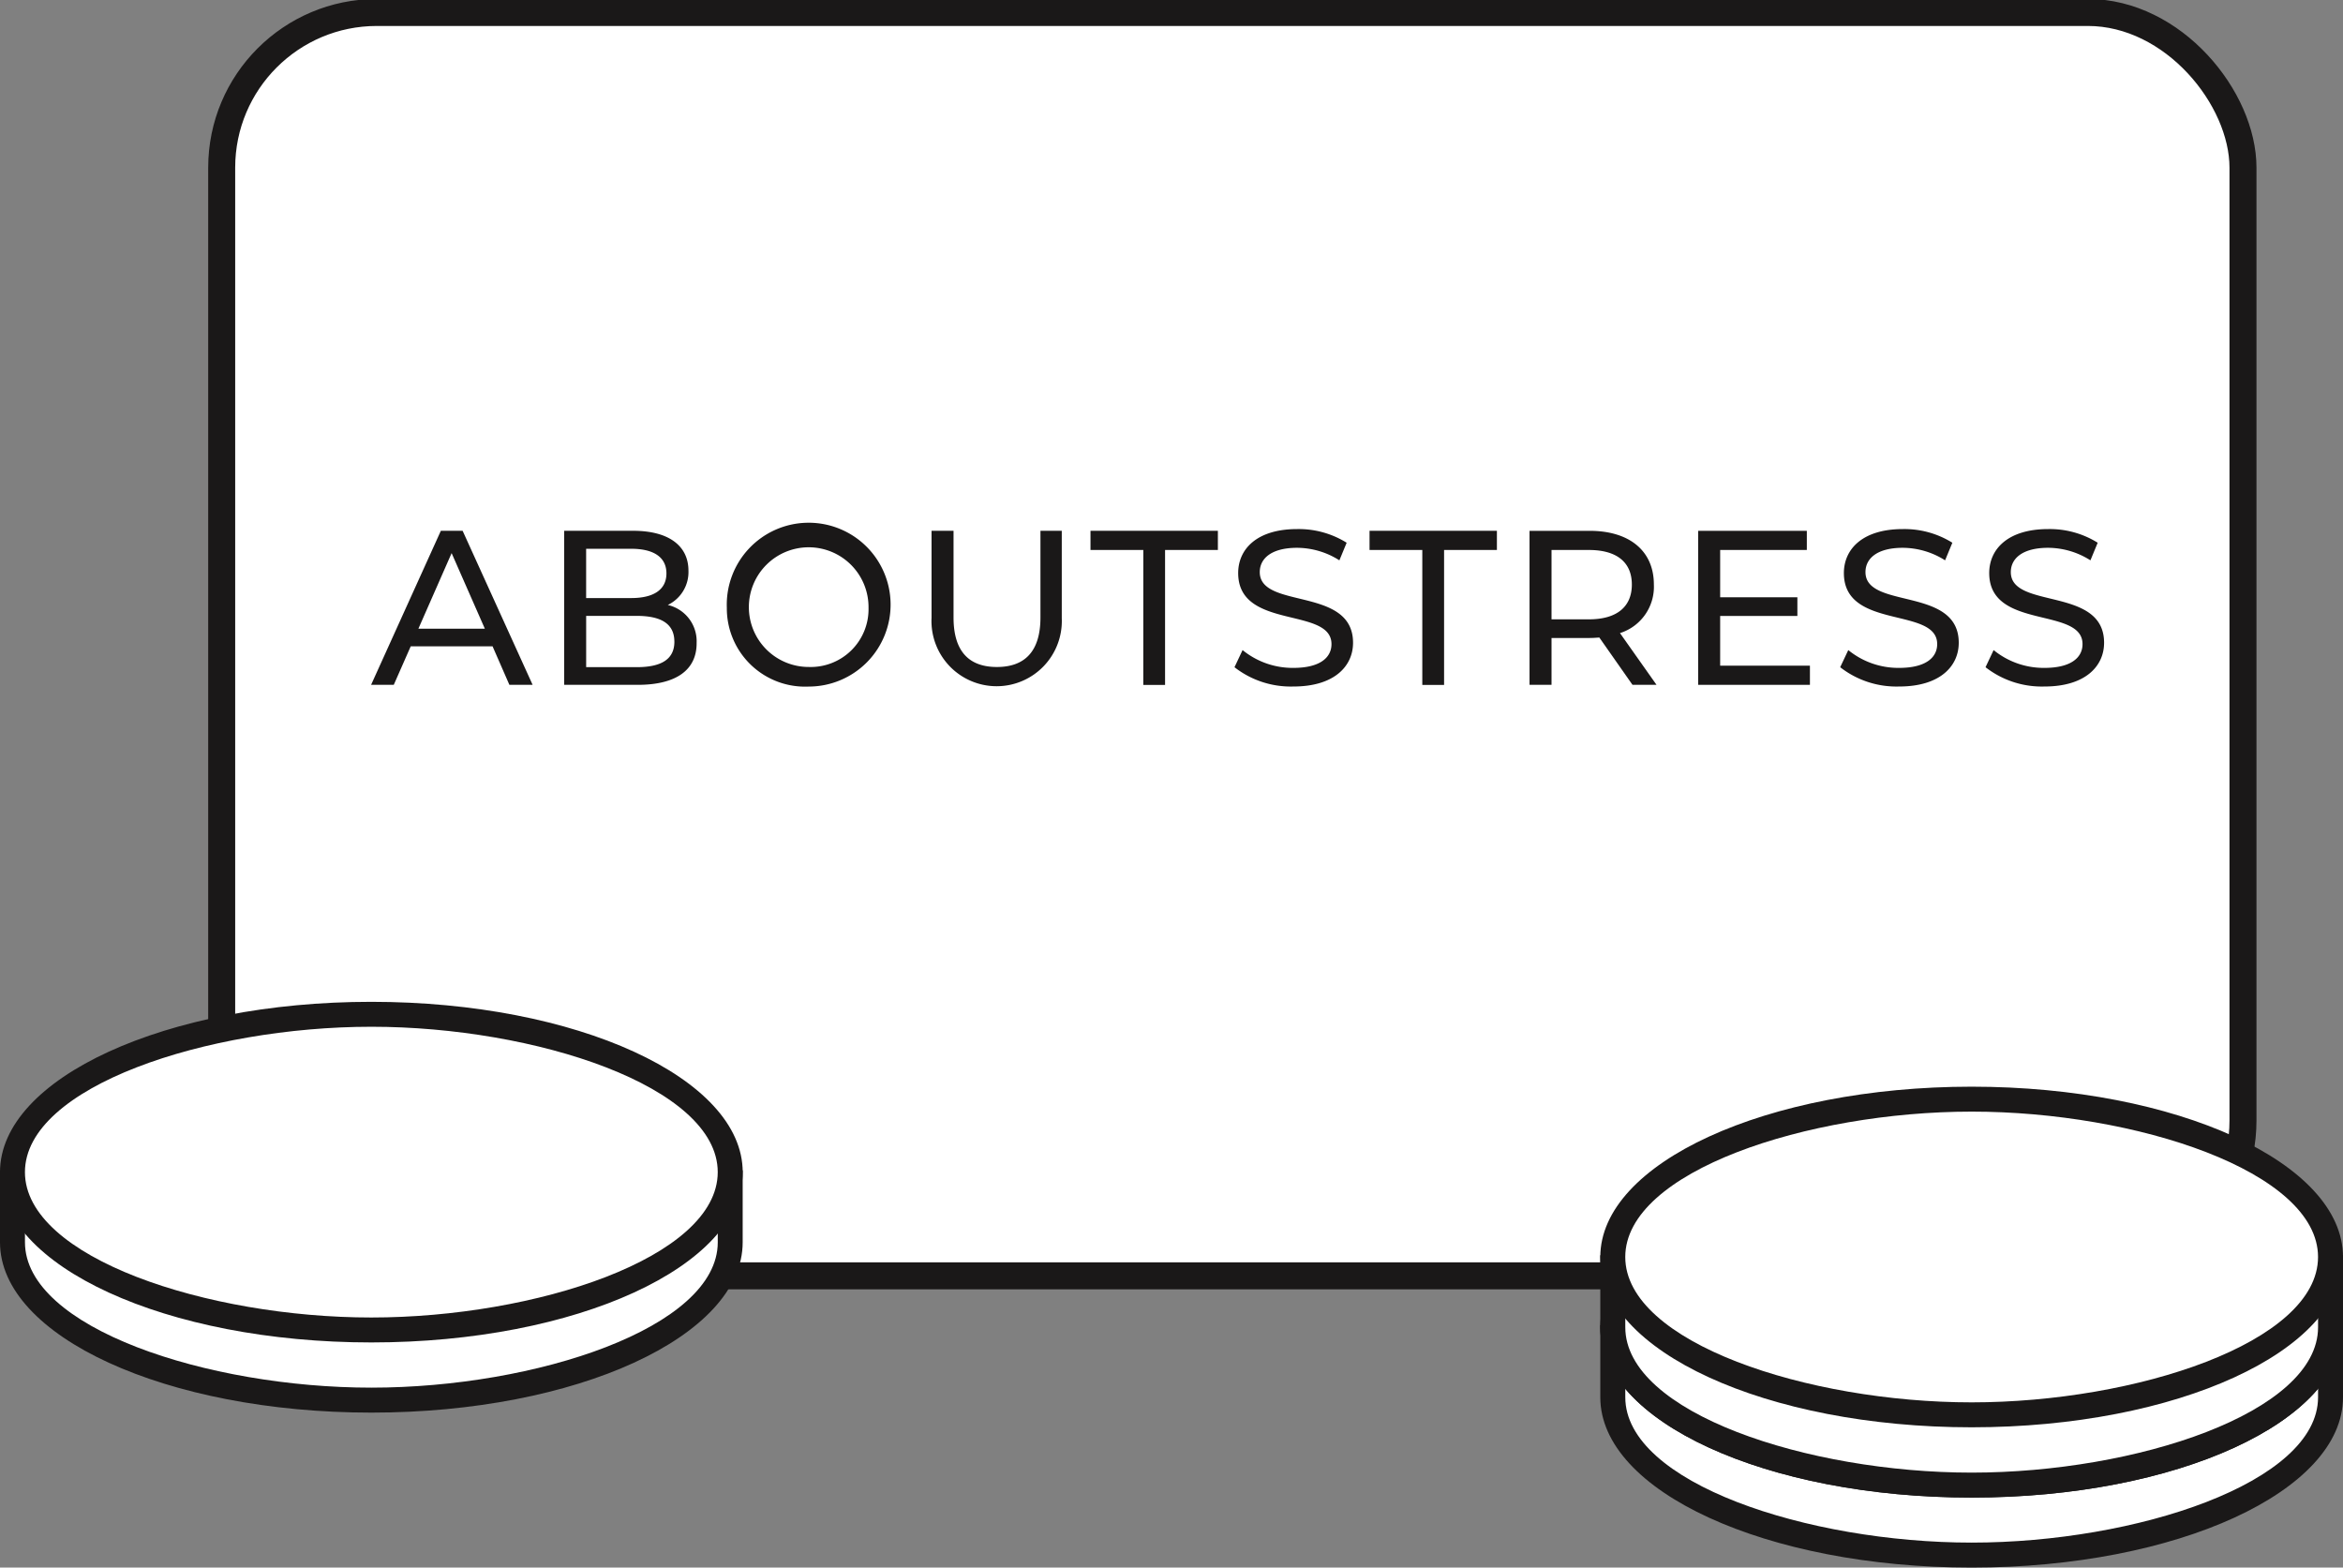
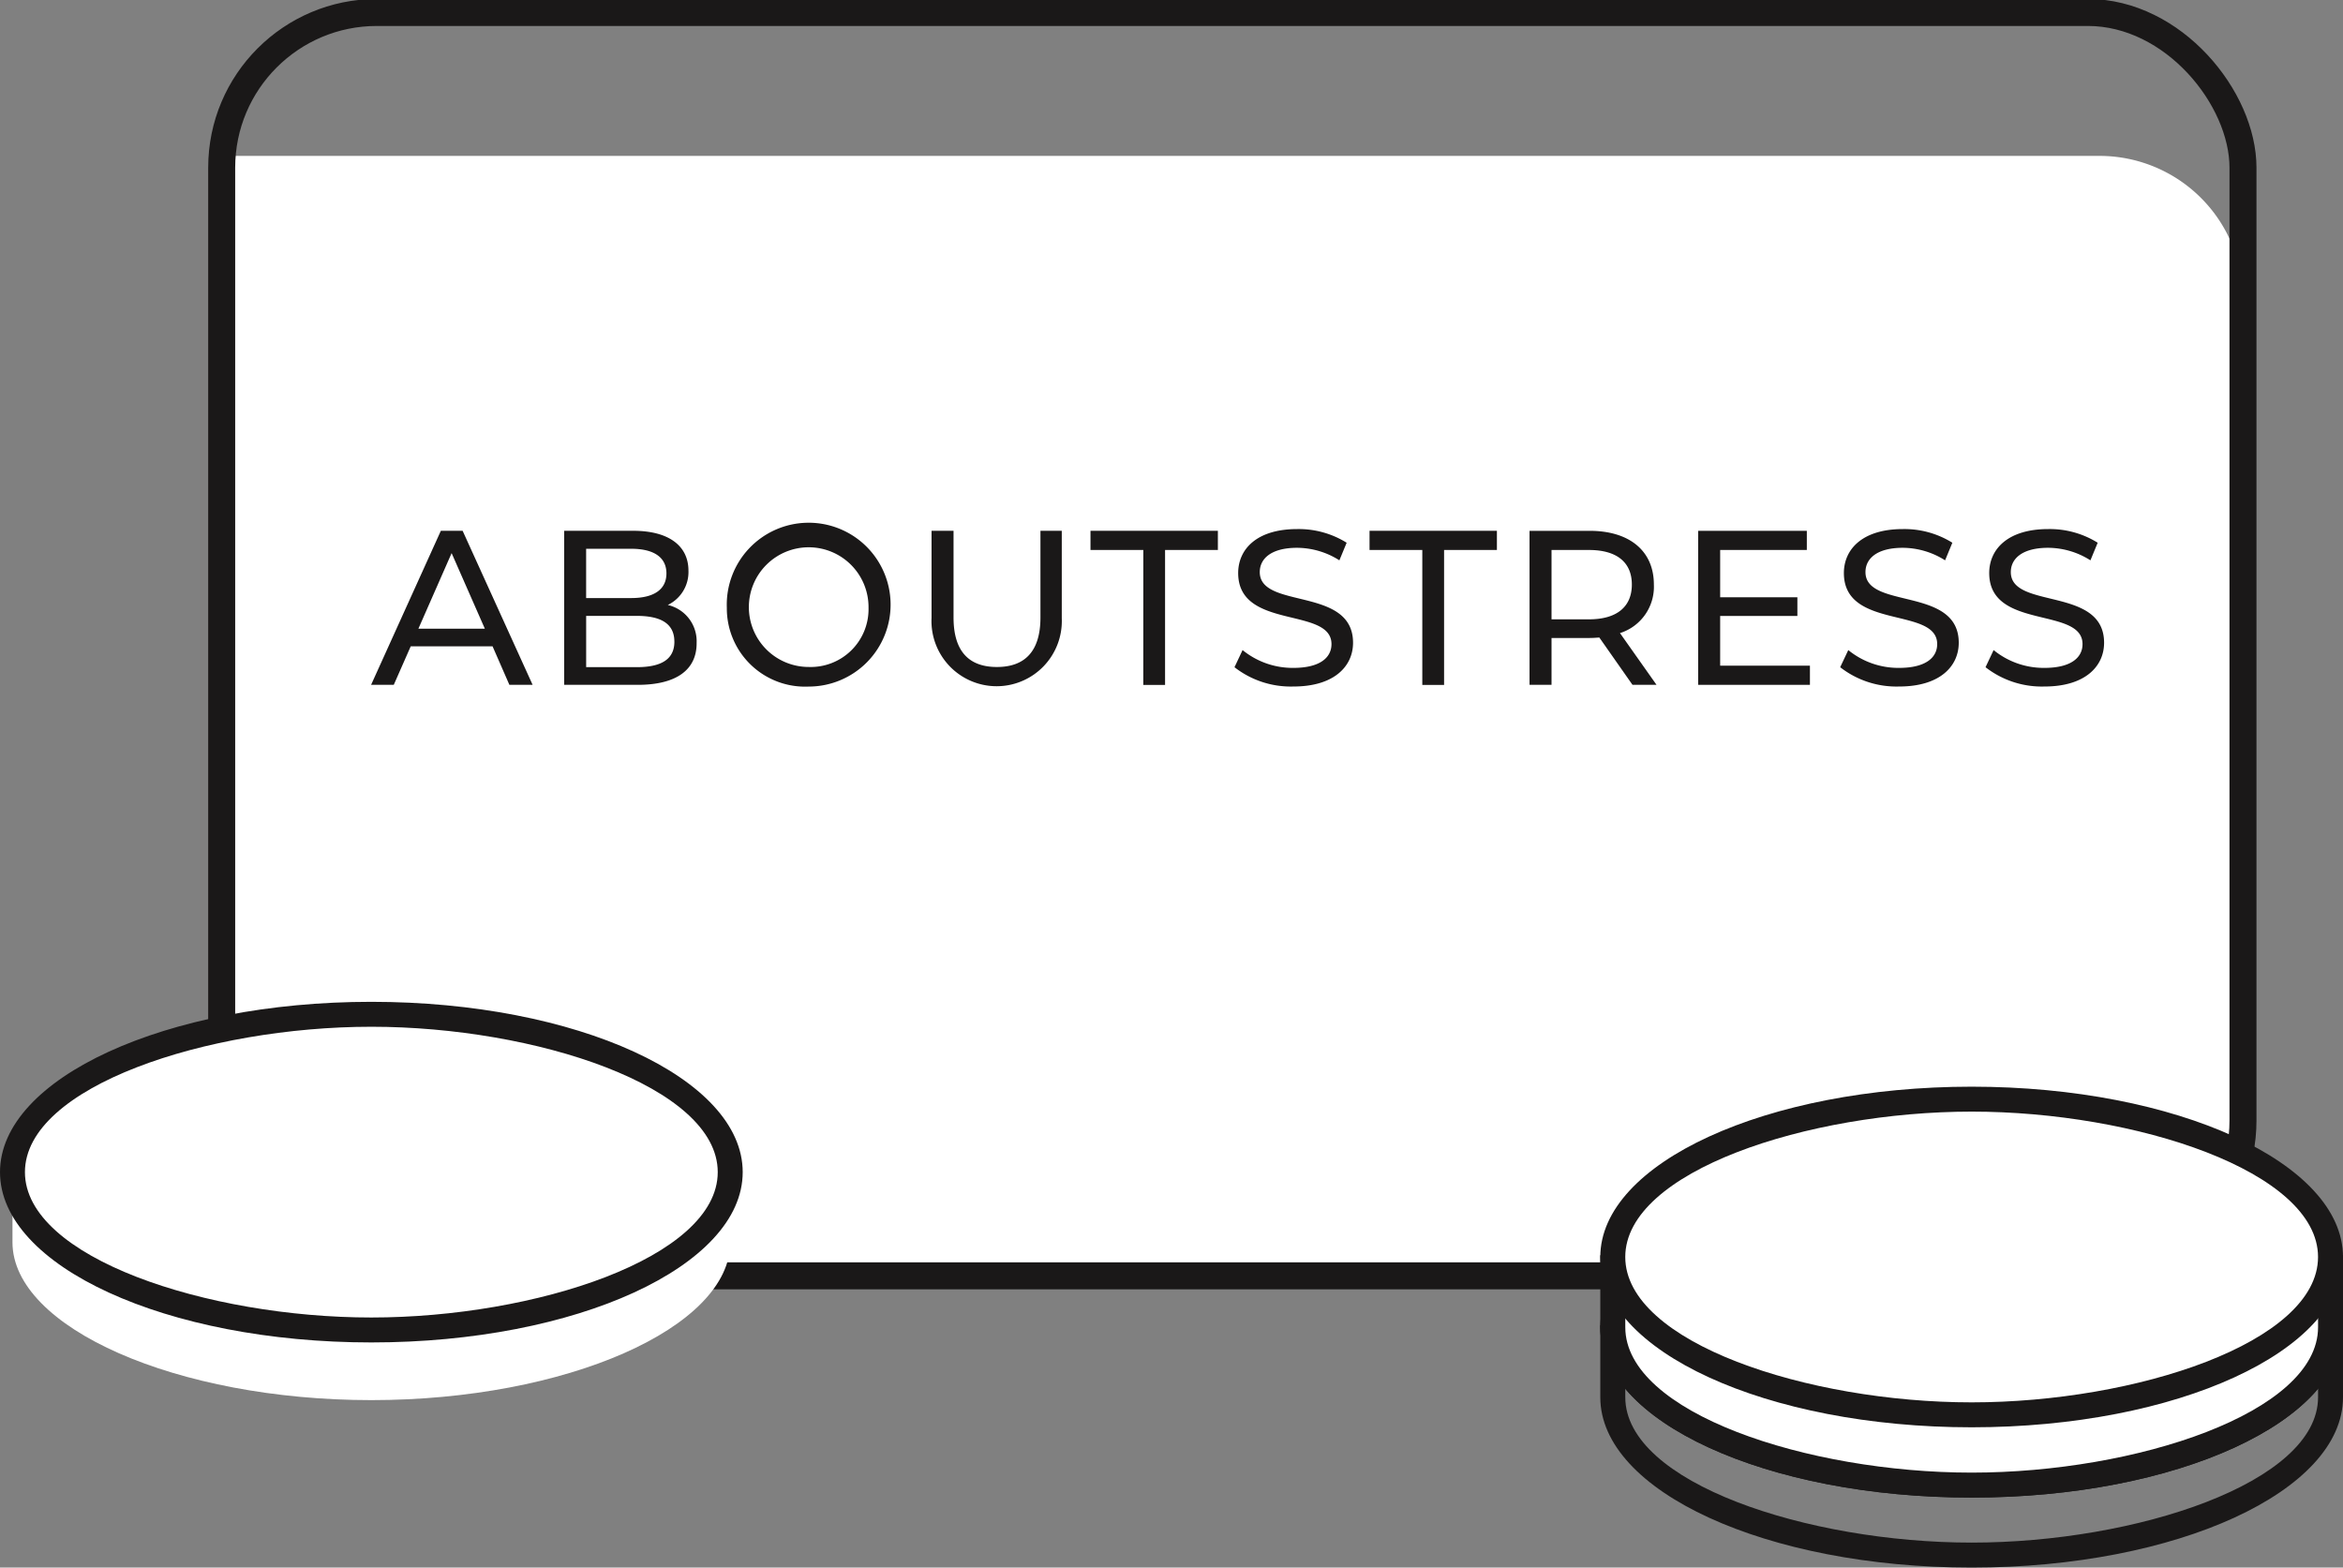
<svg xmlns="http://www.w3.org/2000/svg" width="86.811" height="58.078" viewBox="0 0 86.811 58.078">
  <rect x="0" y="0" width="86.811" height="58.078" fill="#808080" stroke="none" />
  <defs>
    <clipPath id="clip-path">
      <rect id="Rectangle_1578" data-name="Rectangle 1578" width="86.811" height="58.078" fill="none" />
    </clipPath>
  </defs>
  <g id="Group_609" data-name="Group 609" transform="translate(0 0)">
    <g id="Group_608" data-name="Group 608" transform="translate(0 0)" clip-path="url(#clip-path)">
-       <path id="Path_1352" data-name="Path 1352" d="M78.464,47.307H14.2a5.314,5.314,0,0,1-5.314-5.314V5.814A5.314,5.314,0,0,1,14.2.5H78.464a5.314,5.314,0,0,1,5.314,5.314v36.18a5.314,5.314,0,0,1-5.314,5.314" transform="translate(-0.673 -0.038)" fill="#fff" />
+       <path id="Path_1352" data-name="Path 1352" d="M78.464,47.307H14.2a5.314,5.314,0,0,1-5.314-5.314V5.814H78.464a5.314,5.314,0,0,1,5.314,5.314v36.18a5.314,5.314,0,0,1-5.314,5.314" transform="translate(-0.673 -0.038)" fill="#fff" />
      <rect id="Rectangle_1577" data-name="Rectangle 1577" width="74.891" height="46.807" rx="5.749" transform="translate(8.214 0.462)" fill="none" stroke="#1a1818" stroke-width="1" />
      <path id="Path_1353" data-name="Path 1353" d="M13.8,55.166C6.59,55.166.5,52.488.5,49.318V47.11H1.531l.136-.131C3.844,44.847,8.606,43.47,13.8,43.47s9.952,1.377,12.129,3.509l.136.131h1.031v2.208c0,3.17-6.089,5.848-13.3,5.848" transform="translate(-0.038 -3.292)" fill="#fff" />
-       <path id="Path_1354" data-name="Path 1354" d="M13.76,43.894c5.077,0,9.711,1.325,11.806,3.376l.27.263h.758V49.28c0,3.174-6.763,5.386-12.834,5.386S.925,52.454.925,49.28V47.534h.758l.27-.263c2.093-2.051,6.73-3.376,11.807-3.376m0-.924c-5.515,0-10.258,1.492-12.454,3.64H0v2.67c0,3.485,6.159,6.31,13.759,6.31s13.758-2.825,13.758-6.31V46.61h-1.3c-2.2-2.148-6.939-3.64-12.454-3.64" transform="translate(0 -3.254)" fill="#1a1818" />
      <path id="Path_1355" data-name="Path 1355" d="M13.8,52.355C6.59,52.355.5,49.676.5,46.507s6.09-5.848,13.3-5.848,13.3,2.678,13.3,5.848S21,52.355,13.8,52.355" transform="translate(-0.038 -3.079)" fill="#fff" />
      <path id="Path_1356" data-name="Path 1356" d="M13.759,41.082c6.071,0,12.834,2.212,12.834,5.386s-6.764,5.386-12.834,5.386S.924,49.642.924,46.468s6.764-5.386,12.834-5.386m0-.924C6.159,40.158,0,42.983,0,46.468s6.159,6.31,13.759,6.31,13.759-2.825,13.759-6.31-6.159-6.31-13.759-6.31" transform="translate(0 -3.041)" fill="#1a1818" />
-       <path id="Path_1357" data-name="Path 1357" d="M77.948,61.379c-7.207,0-13.3-2.678-13.3-5.848V53.323h1.031l.135-.131c2.177-2.131,6.939-3.509,12.13-3.509s9.954,1.377,12.13,3.509l.135.131h1.032v2.208c0,3.17-6.089,5.848-13.3,5.848" transform="translate(-4.896 -3.762)" fill="#fff" />
      <path id="Path_1358" data-name="Path 1358" d="M77.91,50.106c5.077,0,9.711,1.325,11.807,3.376l.27.263h.758v1.746c0,3.174-6.764,5.386-12.834,5.386s-12.834-2.212-12.834-5.386V53.746h.758l.27-.263c2.094-2.051,6.73-3.376,11.807-3.376m0-.924c-5.515,0-10.258,1.492-12.454,3.64H64.151v2.67c0,3.485,6.159,6.31,13.759,6.31s13.759-2.825,13.759-6.31v-2.67H90.363c-2.2-2.148-6.939-3.64-12.454-3.64" transform="translate(-4.858 -3.724)" fill="#1a1818" />
      <path id="Path_1359" data-name="Path 1359" d="M77.948,58.567c-7.207,0-13.3-2.678-13.3-5.848s6.089-5.848,13.3-5.848,13.3,2.678,13.3,5.848-6.089,5.848-13.3,5.848" transform="translate(-4.896 -3.549)" fill="#fff" />
      <path id="Path_1360" data-name="Path 1360" d="M77.91,47.3c6.071,0,12.834,2.212,12.834,5.386S83.98,58.067,77.91,58.067s-12.834-2.212-12.834-5.386S71.839,47.3,77.91,47.3m0-.924c-7.6,0-13.759,2.825-13.759,6.31s6.159,6.31,13.759,6.31,13.759-2.825,13.759-6.31-6.159-6.31-13.759-6.31" transform="translate(-4.858 -3.511)" fill="#1a1818" />
      <path id="Path_1361" data-name="Path 1361" d="M77.948,58.567c-7.207,0-13.3-2.678-13.3-5.848V50.511h1.031l.135-.131c2.177-2.131,6.939-3.509,12.13-3.509s9.954,1.377,12.13,3.509l.135.131h1.032v2.208c0,3.17-6.089,5.848-13.3,5.848" transform="translate(-4.896 -3.549)" fill="#fff" />
      <path id="Path_1362" data-name="Path 1362" d="M77.91,47.3c5.077,0,9.711,1.325,11.807,3.376l.27.263h.758v1.746c0,3.174-6.764,5.386-12.834,5.386s-12.834-2.212-12.834-5.386V50.935h.758l.27-.263C68.2,48.621,72.833,47.3,77.91,47.3m0-.924c-5.515,0-10.258,1.492-12.454,3.64H64.151v2.67c0,3.485,6.159,6.31,13.759,6.31s13.759-2.825,13.759-6.31v-2.67H90.363c-2.2-2.148-6.939-3.64-12.454-3.64" transform="translate(-4.858 -3.511)" fill="#1a1818" />
      <path id="Path_1363" data-name="Path 1363" d="M77.948,55.756c-7.207,0-13.3-2.678-13.3-5.848s6.089-5.848,13.3-5.848,13.3,2.678,13.3,5.848-6.089,5.848-13.3,5.848" transform="translate(-4.896 -3.336)" fill="#fff" />
      <path id="Path_1364" data-name="Path 1364" d="M77.91,44.483c6.071,0,12.834,2.212,12.834,5.386S83.98,55.255,77.91,55.255s-12.834-2.212-12.834-5.386,6.764-5.386,12.834-5.386m0-.924c-7.6,0-13.759,2.826-13.759,6.31s6.159,6.31,13.759,6.31,13.759-2.825,13.759-6.31-6.159-6.31-13.759-6.31" transform="translate(-4.858 -3.298)" fill="#1a1818" />
      <path id="Path_1365" data-name="Path 1365" d="M19.377,25.557H16.345l-.628,1.426h-.84l2.584-5.706h.807l2.593,5.706H20Zm-.286-.653-1.231-2.8-1.231,2.8Z" transform="translate(-1.127 -1.611)" fill="#1a1818" />
      <path id="Path_1366" data-name="Path 1366" d="M27.524,25.443c0,.979-.742,1.541-2.185,1.541H22.617V21.277h2.559c1.312,0,2.045.555,2.045,1.476a1.353,1.353,0,0,1-.766,1.272,1.378,1.378,0,0,1,1.068,1.418m-4.093-3.5v1.826H25.1c.832,0,1.305-.311,1.305-.913s-.473-.913-1.305-.913Zm3.269,3.44c0-.661-.489-.954-1.394-.954H23.431v1.9h1.875c.9,0,1.394-.285,1.394-.945" transform="translate(-1.713 -1.611)" fill="#1a1818" />
      <path id="Path_1367" data-name="Path 1367" d="M29.137,24.125a3.035,3.035,0,1,1,3.041,2.918,2.9,2.9,0,0,1-3.041-2.918m5.25,0a2.217,2.217,0,1,0-2.209,2.192,2.142,2.142,0,0,0,2.209-2.192" transform="translate(-2.207 -1.606)" fill="#1a1818" />
      <path id="Path_1368" data-name="Path 1368" d="M37.343,24.522V21.277h.815v3.212c0,1.263.579,1.834,1.606,1.834s1.614-.57,1.614-1.834V21.277h.79v3.245a2.415,2.415,0,1,1-4.826,0" transform="translate(-2.828 -1.611)" fill="#1a1818" />
      <path id="Path_1369" data-name="Path 1369" d="M45.671,21.987H43.714v-.71h4.72v.71H46.477v5h-.807Z" transform="translate(-3.31 -1.611)" fill="#1a1818" />
      <path id="Path_1370" data-name="Path 1370" d="M49.487,26.327l.3-.636a2.936,2.936,0,0,0,1.884.66c.986,0,1.41-.384,1.41-.881,0-1.394-3.457-.513-3.457-2.632,0-.881.685-1.63,2.185-1.63a3.356,3.356,0,0,1,1.834.506l-.269.652a2.944,2.944,0,0,0-1.565-.464c-.97,0-1.385.407-1.385.9,0,1.394,3.456.522,3.456,2.618,0,.872-.7,1.621-2.209,1.621a3.391,3.391,0,0,1-2.185-.716" transform="translate(-3.748 -1.606)" fill="#1a1818" />
      <path id="Path_1371" data-name="Path 1371" d="M56.855,21.987H54.9v-.71h4.719v.71H57.662v5h-.807Z" transform="translate(-4.157 -1.611)" fill="#1a1818" />
      <path id="Path_1372" data-name="Path 1372" d="M65.129,26.984,63.9,25.231c-.114.008-.237.017-.358.017H62.129v1.736h-.815V21.278h2.227c1.483,0,2.38.75,2.38,1.989a1.8,1.8,0,0,1-1.256,1.8l1.353,1.915Zm-.024-3.716c0-.815-.546-1.28-1.59-1.28H62.129v2.569h1.386c1.044,0,1.59-.473,1.59-1.288" transform="translate(-4.643 -1.611)" fill="#1a1818" />
      <path id="Path_1373" data-name="Path 1373" d="M72.215,26.274v.71H68.074V21.278H72.1v.709H68.889V23.74H71.75v.692H68.889v1.842Z" transform="translate(-5.155 -1.611)" fill="#1a1818" />
      <path id="Path_1374" data-name="Path 1374" d="M73.767,26.327l.3-.636a2.936,2.936,0,0,0,1.884.66c.986,0,1.41-.384,1.41-.881,0-1.394-3.457-.513-3.457-2.632,0-.881.685-1.63,2.185-1.63a3.356,3.356,0,0,1,1.834.506l-.269.652a2.944,2.944,0,0,0-1.565-.464c-.97,0-1.385.407-1.385.9,0,1.394,3.456.522,3.456,2.618,0,.872-.7,1.621-2.209,1.621a3.391,3.391,0,0,1-2.185-.716" transform="translate(-5.586 -1.606)" fill="#1a1818" />
      <path id="Path_1375" data-name="Path 1375" d="M79.593,26.327l.3-.636a2.936,2.936,0,0,0,1.884.66c.986,0,1.41-.384,1.41-.881,0-1.394-3.457-.513-3.457-2.632,0-.881.685-1.63,2.185-1.63a3.356,3.356,0,0,1,1.834.506l-.269.652a2.944,2.944,0,0,0-1.565-.464c-.97,0-1.385.407-1.385.9,0,1.394,3.456.522,3.456,2.618,0,.872-.7,1.621-2.209,1.621a3.391,3.391,0,0,1-2.185-.716" transform="translate(-6.027 -1.606)" fill="#1a1818" />
    </g>
  </g>
</svg>